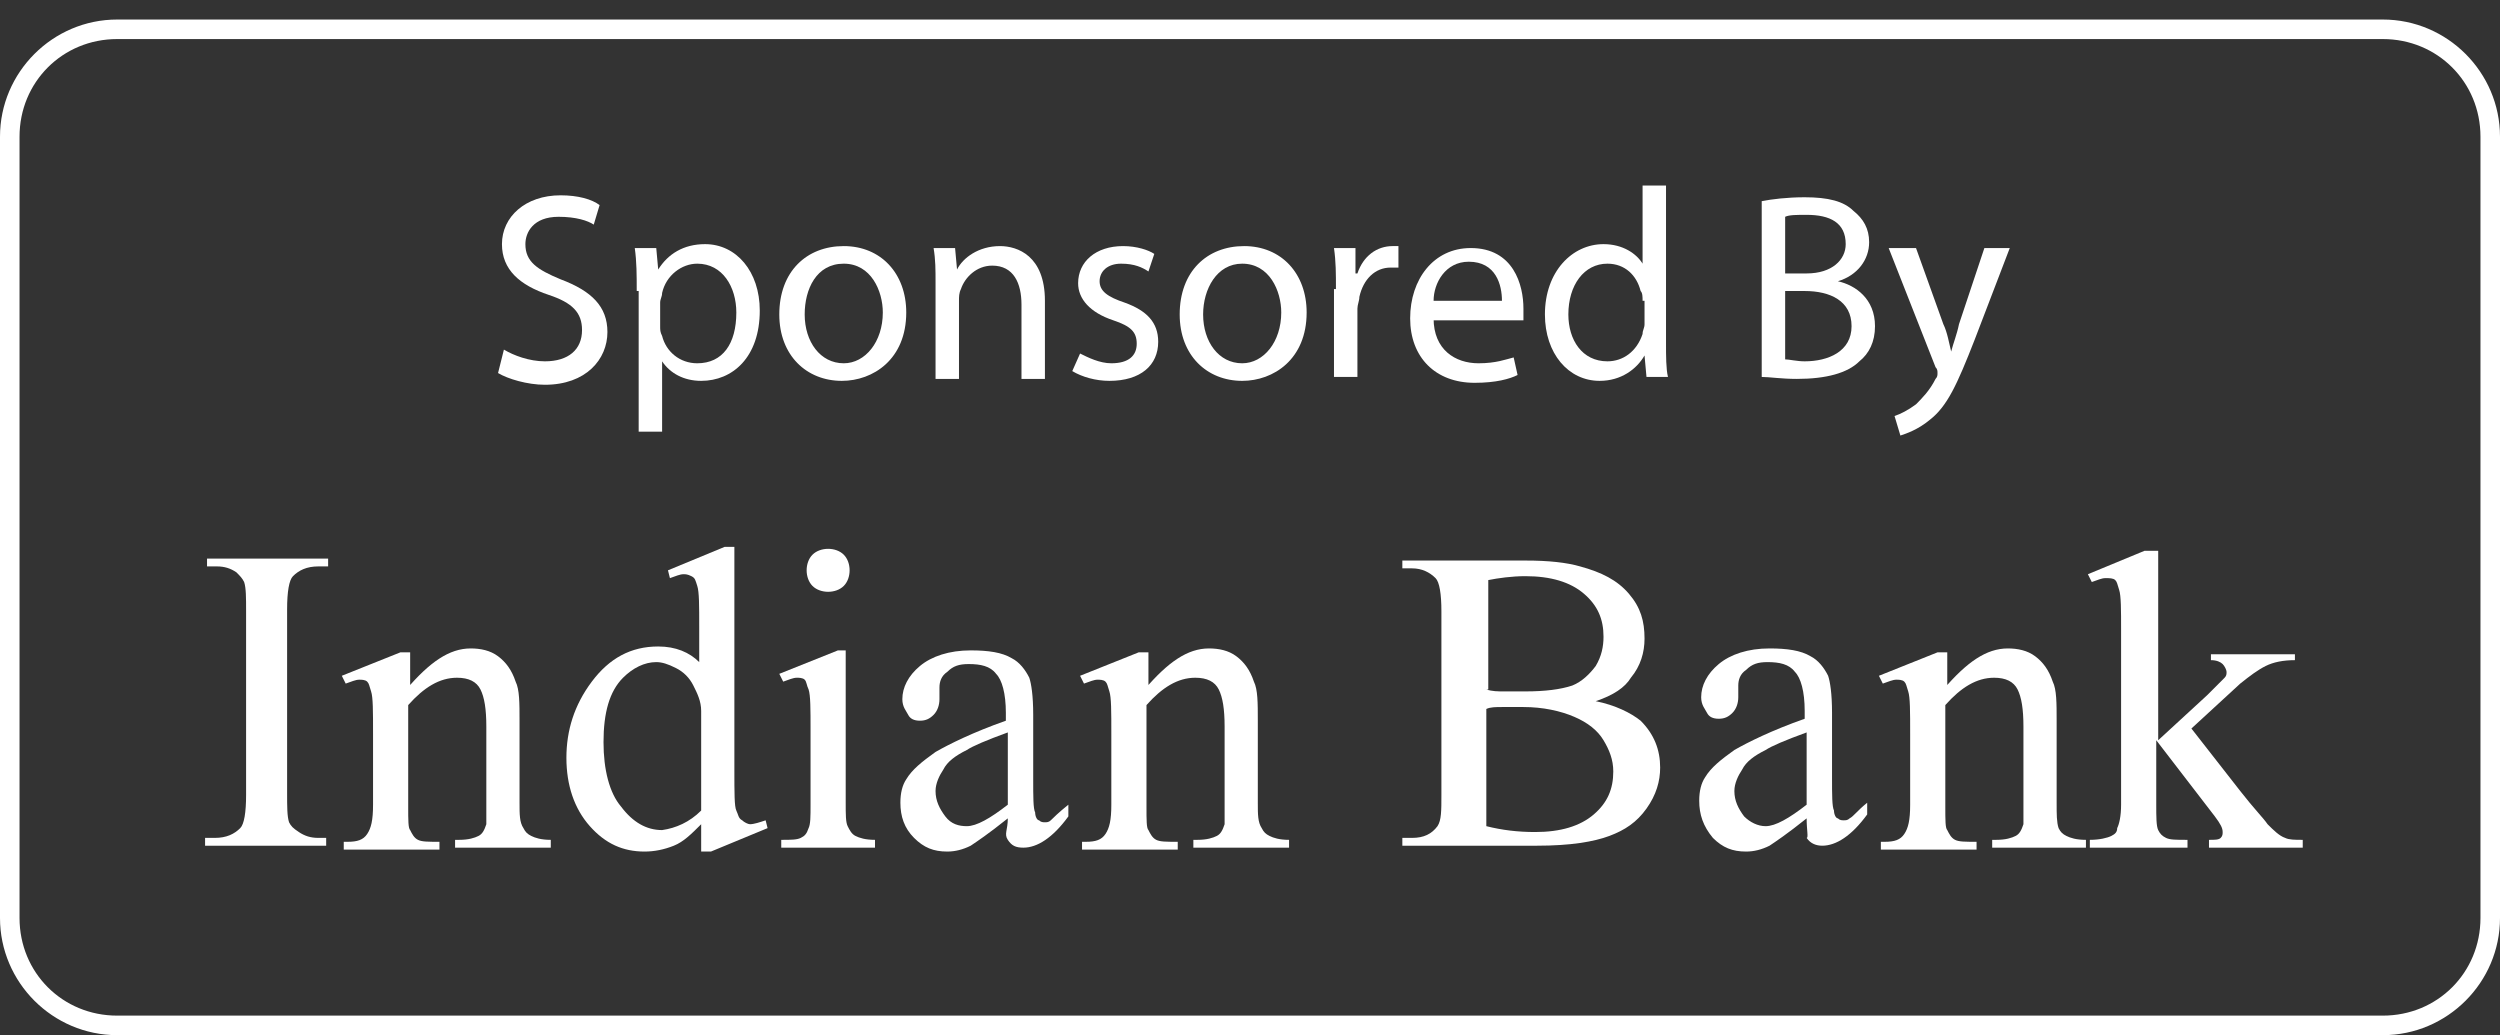
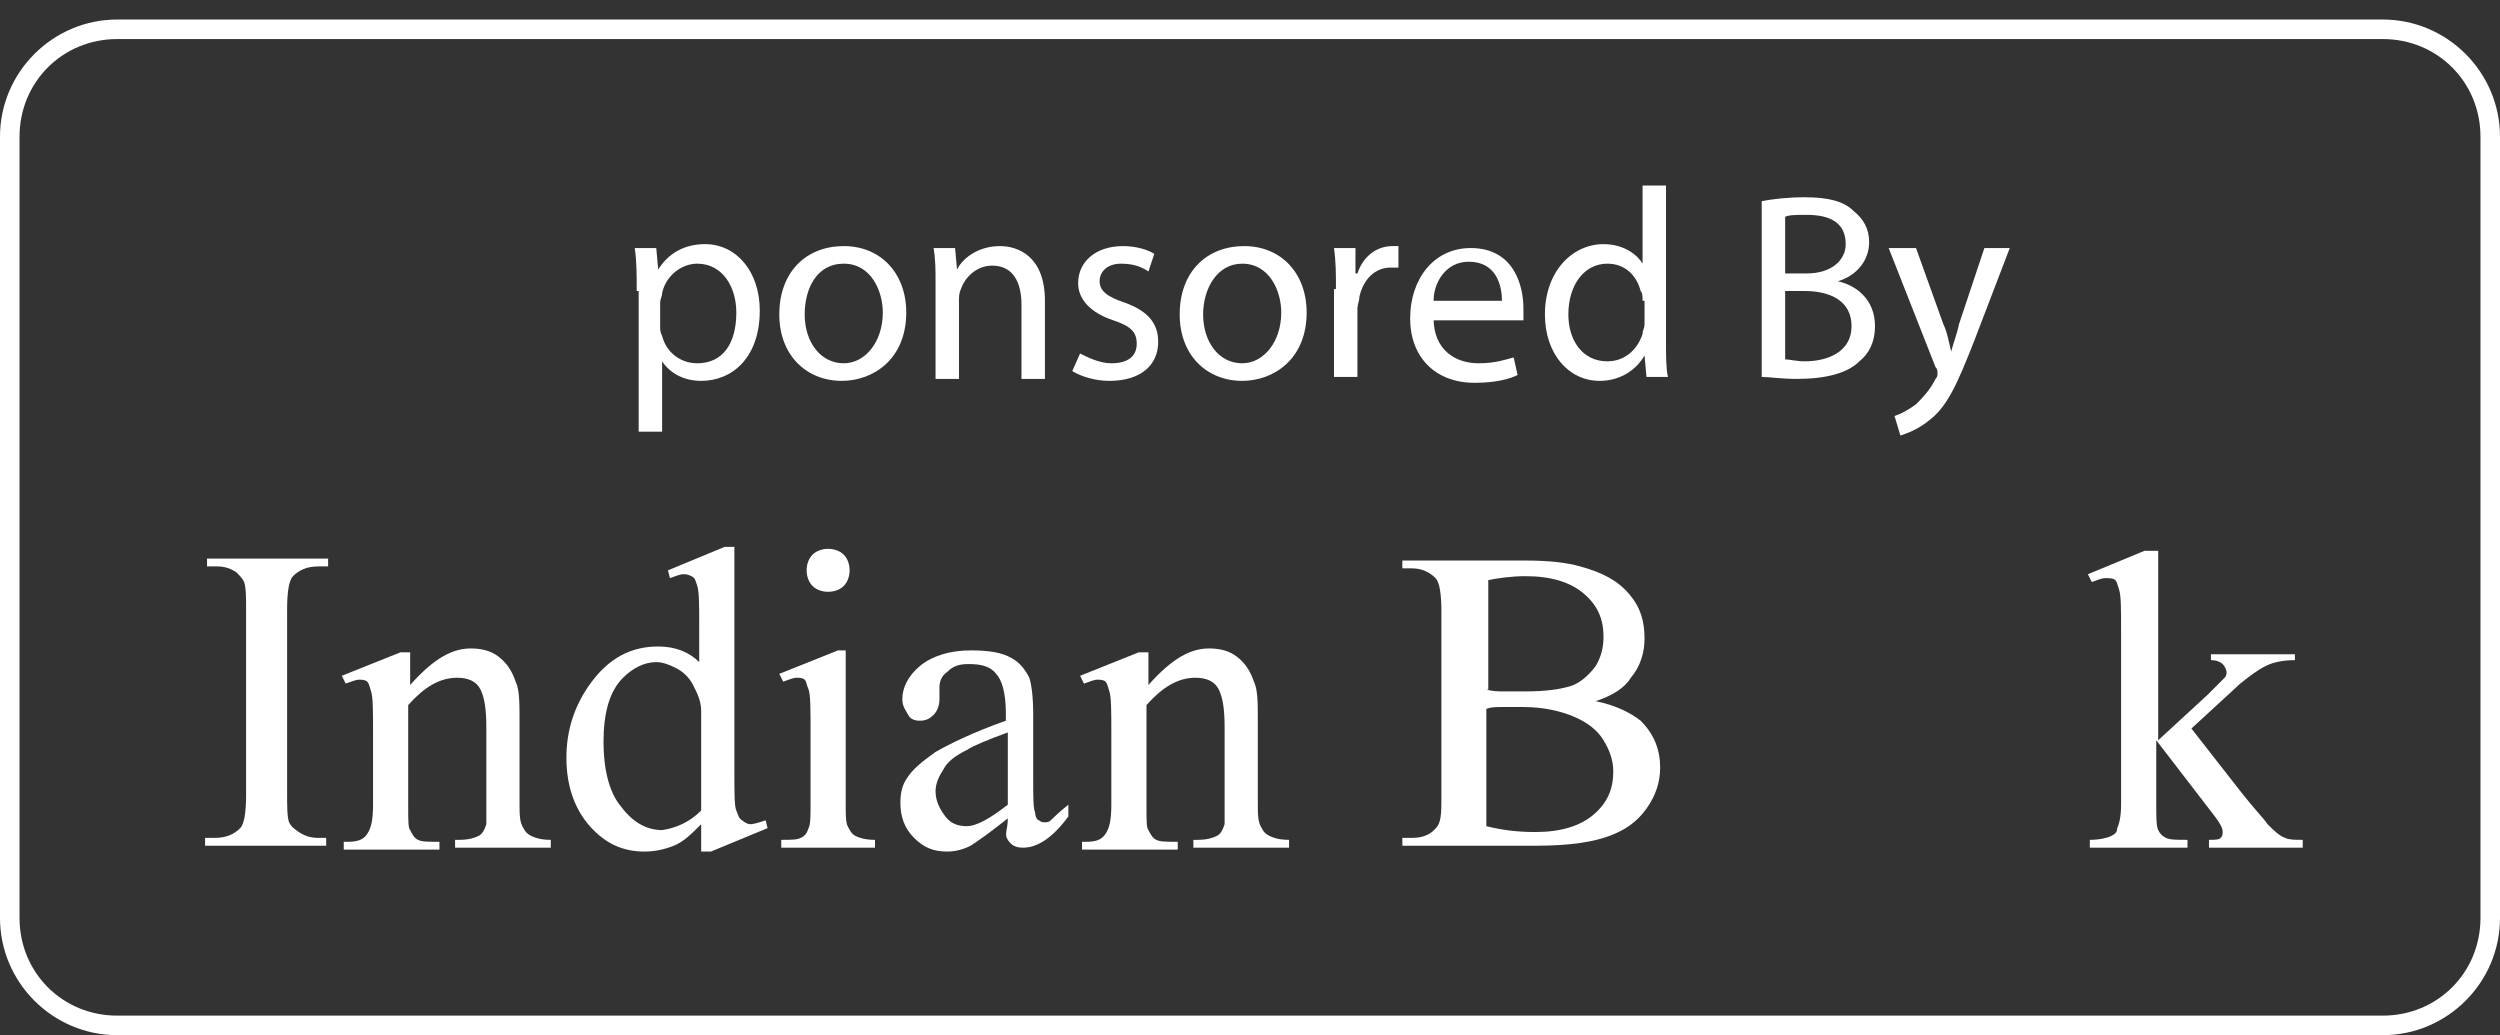
<svg xmlns="http://www.w3.org/2000/svg" version="1.1" id="Layer_1" x="0px" y="0px" viewBox="0 0 128 53" style="enable-background:new 0 0 128 53;" xml:space="preserve">
  <rect x="0" y="0" width="128" height="53" fill="#333333" stroke="none" />
  <style type="text/css">
	.st0{fill:#FFFFFF;}
</style>
  <g>
    <path class="st0" d="M122,2c2.8,0,5,2.2,5,5v40c0,2.8-2.2,5-5,5H6c-2.8,0-5-2.2-5-5V7c0-2.8,2.2-5,5-5H122 M122,1H6   C2.7,1,0,3.7,0,7v40c0,3.3,2.7,6,6,6h116c3.3,0,6-2.7,6-6V7C128,3.7,125.3,1,122,1L122,1z" />
  </g>
  <g>
-     <path class="st0" d="M25.8,17.9c0.5,0.3,1.3,0.6,2.1,0.6c1.2,0,1.9-0.6,1.9-1.6c0-0.9-0.5-1.4-1.7-1.8c-1.5-0.5-2.4-1.3-2.4-2.6   c0-1.4,1.2-2.5,3-2.5c0.9,0,1.6,0.2,2,0.5l-0.3,1c-0.3-0.2-0.9-0.4-1.8-0.4c-1.3,0-1.7,0.8-1.7,1.4c0,0.9,0.6,1.3,1.8,1.8   c1.6,0.6,2.4,1.4,2.4,2.7c0,1.4-1.1,2.7-3.2,2.7c-0.9,0-1.9-0.3-2.4-0.6L25.8,17.9z" />
    <path class="st0" d="M32.6,14.9c0-0.8,0-1.5-0.1-2.2h1.1l0.1,1.1h0c0.5-0.8,1.3-1.3,2.4-1.3c1.6,0,2.8,1.4,2.8,3.4   c0,2.4-1.4,3.6-3,3.6c-0.9,0-1.6-0.4-2-1h0v3.6h-1.2V14.9z M33.8,16.7c0,0.2,0,0.3,0.1,0.5c0.2,0.8,0.9,1.4,1.8,1.4   c1.3,0,2-1,2-2.6c0-1.3-0.7-2.5-2-2.5c-0.8,0-1.6,0.6-1.8,1.5c0,0.2-0.1,0.3-0.1,0.5V16.7z" />
    <path class="st0" d="M46.4,16c0,2.4-1.7,3.5-3.3,3.5c-1.8,0-3.2-1.3-3.2-3.4c0-2.2,1.4-3.5,3.3-3.5C45.1,12.6,46.4,14,46.4,16z    M41.2,16.1c0,1.4,0.8,2.5,2,2.5c1.1,0,2-1.1,2-2.6c0-1.1-0.6-2.5-2-2.5S41.2,14.8,41.2,16.1z" />
    <path class="st0" d="M47.9,14.5c0-0.7,0-1.2-0.1-1.8h1.1l0.1,1.1h0c0.3-0.6,1.1-1.2,2.2-1.2c0.9,0,2.3,0.5,2.3,2.8v4h-1.2v-3.8   c0-1.1-0.4-2-1.5-2c-0.8,0-1.4,0.6-1.6,1.2c-0.1,0.2-0.1,0.4-0.1,0.6v4h-1.2V14.5z" />
    <path class="st0" d="M55.3,18.1c0.4,0.2,1,0.5,1.6,0.5c0.9,0,1.3-0.4,1.3-1c0-0.6-0.3-0.9-1.2-1.2c-1.2-0.4-1.8-1.1-1.8-1.9   c0-1.1,0.9-1.9,2.3-1.9c0.7,0,1.3,0.2,1.6,0.4l-0.3,0.9c-0.3-0.2-0.7-0.4-1.4-0.4c-0.7,0-1.1,0.4-1.1,0.9c0,0.5,0.4,0.8,1.3,1.1   c1.1,0.4,1.7,1,1.7,2c0,1.2-0.9,2-2.5,2c-0.7,0-1.4-0.2-1.9-0.5L55.3,18.1z" />
    <path class="st0" d="M66.9,16c0,2.4-1.7,3.5-3.3,3.5c-1.8,0-3.2-1.3-3.2-3.4c0-2.2,1.4-3.5,3.3-3.5C65.6,12.6,66.9,14,66.9,16z    M61.6,16.1c0,1.4,0.8,2.5,2,2.5c1.1,0,2-1.1,2-2.6c0-1.1-0.6-2.5-2-2.5C62.3,13.5,61.6,14.8,61.6,16.1z" />
    <path class="st0" d="M68.4,14.8c0-0.8,0-1.4-0.1-2.1h1.1l0,1.3h0.1c0.3-0.9,1-1.4,1.8-1.4c0.1,0,0.2,0,0.3,0v1.1   c-0.1,0-0.2,0-0.4,0c-0.8,0-1.4,0.6-1.6,1.5c0,0.2-0.1,0.4-0.1,0.6v3.5h-1.2V14.8z" />
    <path class="st0" d="M73.4,16.3c0,1.6,1.1,2.3,2.3,2.3c0.9,0,1.4-0.2,1.8-0.3l0.2,0.9c-0.4,0.2-1.1,0.4-2.2,0.4   c-2,0-3.3-1.3-3.3-3.3s1.2-3.6,3.1-3.6c2.2,0,2.7,1.9,2.7,3.1c0,0.2,0,0.4,0,0.6H73.4z M76.9,15.4c0-0.8-0.3-2-1.7-2   c-1.2,0-1.8,1.1-1.8,2H76.9z" />
    <path class="st0" d="M85.3,9.6v8c0,0.6,0,1.3,0.1,1.7h-1.1l-0.1-1.1h0c-0.4,0.7-1.2,1.3-2.3,1.3c-1.6,0-2.8-1.4-2.8-3.4   c0-2.2,1.4-3.6,3-3.6c1,0,1.7,0.5,2,1h0v-4H85.3z M84.1,15.4c0-0.2,0-0.4-0.1-0.5c-0.2-0.8-0.8-1.4-1.7-1.4c-1.2,0-2,1.1-2,2.6   c0,1.3,0.7,2.4,2,2.4c0.8,0,1.5-0.5,1.8-1.4c0-0.2,0.1-0.3,0.1-0.5V15.4z" />
    <path class="st0" d="M90.2,10.3c0.5-0.1,1.3-0.2,2.2-0.2c1.2,0,2,0.2,2.5,0.7c0.5,0.4,0.8,0.9,0.8,1.6c0,0.9-0.6,1.7-1.6,2v0   c0.9,0.2,1.9,0.9,1.9,2.3c0,0.8-0.3,1.4-0.8,1.8c-0.6,0.6-1.7,0.9-3.2,0.9c-0.8,0-1.4-0.1-1.8-0.1V10.3z M91.4,14h1.1   c1.3,0,2-0.7,2-1.5c0-1.1-0.8-1.5-2-1.5c-0.5,0-0.9,0-1.1,0.1V14z M91.4,18.4c0.2,0,0.6,0.1,1,0.1c1.2,0,2.4-0.5,2.4-1.8   c0-1.3-1.1-1.8-2.4-1.8h-1V18.4z" />
    <path class="st0" d="M98.1,12.7l1.4,3.9c0.2,0.4,0.3,1,0.4,1.4h0c0.1-0.4,0.3-0.9,0.4-1.4l1.3-3.9h1.3l-1.8,4.7   c-0.9,2.3-1.4,3.4-2.3,4.1c-0.6,0.5-1.2,0.7-1.5,0.8l-0.3-1c0.3-0.1,0.7-0.3,1.1-0.6c0.3-0.3,0.7-0.7,1-1.3   c0.1-0.1,0.1-0.2,0.1-0.3s0-0.2-0.1-0.3l-2.4-6.1H98.1z" />
  </g>
  <g>
    <path class="st0" d="M16.7,42.9v0.4h-6.2v-0.4H11c0.6,0,1-0.2,1.3-0.5c0.2-0.2,0.3-0.8,0.3-1.7v-9.4c0-0.7,0-1.2-0.1-1.5   c-0.1-0.2-0.2-0.3-0.4-0.5c-0.3-0.2-0.6-0.3-1-0.3h-0.5v-0.4h6.2v0.4h-0.5c-0.6,0-1,0.2-1.3,0.5c-0.2,0.2-0.3,0.8-0.3,1.7v9.4   c0,0.7,0,1.2,0.1,1.5c0.1,0.2,0.2,0.3,0.5,0.5c0.3,0.2,0.6,0.3,1,0.3H16.7z" />
    <path class="st0" d="M20.8,35.3c1.2-1.4,2.2-2.1,3.3-2.1c0.5,0,1,0.1,1.4,0.4c0.4,0.3,0.7,0.7,0.9,1.3c0.2,0.4,0.2,1.1,0.2,2v4.2   c0,0.6,0,1,0.2,1.3c0.1,0.2,0.2,0.3,0.4,0.4c0.2,0.1,0.5,0.2,1,0.2v0.4h-4.9v-0.4h0.2c0.5,0,0.8-0.1,1-0.2c0.2-0.1,0.3-0.3,0.4-0.6   c0-0.1,0-0.4,0-1v-4c0-0.9-0.1-1.5-0.3-1.9c-0.2-0.4-0.6-0.6-1.2-0.6c-0.9,0-1.7,0.5-2.5,1.4v5.2c0,0.7,0,1.1,0.1,1.2   c0.1,0.2,0.2,0.4,0.4,0.5s0.5,0.1,1.1,0.1v0.4h-4.9v-0.4h0.2c0.5,0,0.8-0.1,1-0.4c0.2-0.3,0.3-0.7,0.3-1.5v-3.6   c0-1.2,0-1.9-0.1-2.2c-0.1-0.3-0.1-0.4-0.2-0.5s-0.3-0.1-0.4-0.1c-0.2,0-0.4,0.1-0.7,0.2l-0.2-0.4l3-1.2h0.5V35.3z" />
    <path class="st0" d="M35.9,42.2c-0.5,0.5-0.9,0.9-1.4,1.1c-0.5,0.2-1,0.3-1.5,0.3c-1.1,0-2-0.4-2.8-1.3c-0.8-0.9-1.2-2.1-1.2-3.5   c0-1.4,0.4-2.7,1.3-3.9c0.9-1.2,2-1.8,3.4-1.8c0.9,0,1.6,0.3,2.1,0.8v-1.8c0-1.1,0-1.8-0.1-2.1c-0.1-0.3-0.1-0.4-0.3-0.5   s-0.3-0.1-0.4-0.1c-0.2,0-0.4,0.1-0.7,0.2l-0.1-0.4l2.9-1.2h0.5v11.4c0,1.2,0,1.9,0.1,2.1s0.1,0.4,0.3,0.5c0.1,0.1,0.3,0.2,0.4,0.2   c0.2,0,0.5-0.1,0.8-0.2l0.1,0.4l-2.9,1.2h-0.5V42.2z M35.9,41.5v-5.1c0-0.5-0.2-0.9-0.4-1.3c-0.2-0.4-0.5-0.7-0.9-0.9   c-0.4-0.2-0.7-0.3-1-0.3c-0.6,0-1.2,0.3-1.7,0.8c-0.7,0.7-1,1.8-1,3.3c0,1.4,0.3,2.6,0.9,3.3c0.6,0.8,1.3,1.2,2.1,1.2   C34.6,42.4,35.3,42.1,35.9,41.5z" />
    <path class="st0" d="M43.3,33.2v7.9c0,0.6,0,1,0.1,1.2s0.2,0.4,0.4,0.5c0.2,0.1,0.5,0.2,1,0.2v0.4H40v-0.4c0.5,0,0.8,0,1-0.1   s0.3-0.2,0.4-0.5c0.1-0.2,0.1-0.6,0.1-1.2v-3.8c0-1.1,0-1.8-0.1-2.1c-0.1-0.2-0.1-0.4-0.2-0.5c-0.1-0.1-0.3-0.1-0.4-0.1   c-0.2,0-0.4,0.1-0.7,0.2l-0.2-0.4l3-1.2H43.3z M42.4,28.1c0.3,0,0.6,0.1,0.8,0.3s0.3,0.5,0.3,0.8c0,0.3-0.1,0.6-0.3,0.8   s-0.5,0.3-0.8,0.3s-0.6-0.1-0.8-0.3s-0.3-0.5-0.3-0.8c0-0.3,0.1-0.6,0.3-0.8S42.1,28.1,42.4,28.1z" />
    <path class="st0" d="M51.6,41.9c-1,0.8-1.6,1.2-1.9,1.4c-0.4,0.2-0.8,0.3-1.2,0.3c-0.7,0-1.2-0.2-1.7-0.7s-0.7-1.1-0.7-1.8   c0-0.5,0.1-0.9,0.3-1.2c0.3-0.5,0.8-0.9,1.5-1.4c0.7-0.4,1.9-1,3.6-1.6v-0.4c0-1-0.2-1.7-0.5-2c-0.3-0.4-0.8-0.5-1.4-0.5   c-0.5,0-0.8,0.1-1.1,0.4c-0.3,0.2-0.4,0.5-0.4,0.8l0,0.6c0,0.3-0.1,0.6-0.3,0.8s-0.4,0.3-0.7,0.3c-0.3,0-0.5-0.1-0.6-0.3   s-0.3-0.4-0.3-0.8c0-0.6,0.3-1.2,0.9-1.7c0.6-0.5,1.5-0.8,2.6-0.8c0.9,0,1.6,0.1,2.1,0.4c0.4,0.2,0.7,0.6,0.9,1   c0.1,0.3,0.2,0.9,0.2,1.9v3.3c0,0.9,0,1.5,0.1,1.7c0,0.2,0.1,0.4,0.2,0.4c0.1,0.1,0.2,0.1,0.3,0.1c0.1,0,0.2,0,0.3-0.1   c0.1-0.1,0.4-0.4,0.9-0.8v0.6c-0.8,1.1-1.6,1.6-2.3,1.6c-0.4,0-0.6-0.1-0.8-0.4S51.6,42.5,51.6,41.9z M51.6,41.2v-3.7   c-1.1,0.4-1.8,0.7-2.1,0.9c-0.6,0.3-1,0.6-1.2,1c-0.2,0.3-0.4,0.7-0.4,1.1c0,0.5,0.2,0.9,0.5,1.3s0.7,0.5,1.1,0.5   C50,42.3,50.7,41.9,51.6,41.2z" />
    <path class="st0" d="M58.6,35.3c1.2-1.4,2.2-2.1,3.3-2.1c0.5,0,1,0.1,1.4,0.4c0.4,0.3,0.7,0.7,0.9,1.3c0.2,0.4,0.2,1.1,0.2,2v4.2   c0,0.6,0,1,0.2,1.3c0.1,0.2,0.2,0.3,0.4,0.4c0.2,0.1,0.5,0.2,1,0.2v0.4h-4.9v-0.4h0.2c0.5,0,0.8-0.1,1-0.2c0.2-0.1,0.3-0.3,0.4-0.6   c0-0.1,0-0.4,0-1v-4c0-0.9-0.1-1.5-0.3-1.9c-0.2-0.4-0.6-0.6-1.2-0.6c-0.9,0-1.7,0.5-2.5,1.4v5.2c0,0.7,0,1.1,0.1,1.2   c0.1,0.2,0.2,0.4,0.4,0.5s0.5,0.1,1.1,0.1v0.4h-4.9v-0.4h0.2c0.5,0,0.8-0.1,1-0.4c0.2-0.3,0.3-0.7,0.3-1.5v-3.6   c0-1.2,0-1.9-0.1-2.2c-0.1-0.3-0.1-0.4-0.2-0.5s-0.3-0.1-0.4-0.1c-0.2,0-0.4,0.1-0.7,0.2l-0.2-0.4l3-1.2h0.5V35.3z" />
    <path class="st0" d="M81.7,35.9c1,0.2,1.8,0.6,2.3,1c0.7,0.7,1,1.5,1,2.4c0,0.7-0.2,1.4-0.7,2.1c-0.5,0.7-1.1,1.1-1.9,1.4   c-0.8,0.3-2,0.5-3.7,0.5h-6.9v-0.4h0.5c0.6,0,1-0.2,1.3-0.6c0.2-0.3,0.2-0.8,0.2-1.6v-9.4c0-0.9-0.1-1.5-0.3-1.7   c-0.3-0.3-0.7-0.5-1.2-0.5h-0.5v-0.4h6.3c1.2,0,2.1,0.1,2.8,0.3c1.1,0.3,1.9,0.7,2.5,1.4c0.6,0.7,0.8,1.4,0.8,2.3   c0,0.7-0.2,1.4-0.7,2C83.2,35.2,82.6,35.6,81.7,35.9z M76.1,35.3c0.3,0.1,0.6,0.1,0.9,0.1c0.3,0,0.7,0,1.1,0c1,0,1.8-0.1,2.4-0.3   c0.5-0.2,0.9-0.6,1.2-1c0.3-0.5,0.4-1,0.4-1.5c0-0.9-0.3-1.6-1-2.2c-0.7-0.6-1.7-0.9-3-0.9c-0.7,0-1.4,0.1-1.9,0.2V35.3z    M76.1,42.3c0.8,0.2,1.6,0.3,2.5,0.3c1.3,0,2.3-0.3,3-0.9c0.7-0.6,1-1.3,1-2.2c0-0.6-0.2-1.1-0.5-1.6c-0.3-0.5-0.8-0.9-1.5-1.2   c-0.7-0.3-1.6-0.5-2.6-0.5c-0.4,0-0.8,0-1.1,0c-0.3,0-0.6,0-0.8,0.1V42.3z" />
-     <path class="st0" d="M92.5,41.9c-1,0.8-1.6,1.2-1.9,1.4c-0.4,0.2-0.8,0.3-1.2,0.3c-0.7,0-1.2-0.2-1.7-0.7C87.2,42.3,87,41.7,87,41   c0-0.5,0.1-0.9,0.3-1.2c0.3-0.5,0.8-0.9,1.5-1.4c0.7-0.4,1.9-1,3.6-1.6v-0.4c0-1-0.2-1.7-0.5-2c-0.3-0.4-0.8-0.5-1.4-0.5   c-0.5,0-0.8,0.1-1.1,0.4c-0.3,0.2-0.4,0.5-0.4,0.8l0,0.6c0,0.3-0.1,0.6-0.3,0.8c-0.2,0.2-0.4,0.3-0.7,0.3c-0.3,0-0.5-0.1-0.6-0.3   s-0.3-0.4-0.3-0.8c0-0.6,0.3-1.2,0.9-1.7c0.6-0.5,1.5-0.8,2.6-0.8c0.9,0,1.6,0.1,2.1,0.4c0.4,0.2,0.7,0.6,0.9,1   c0.1,0.3,0.2,0.9,0.2,1.9v3.3c0,0.9,0,1.5,0.1,1.7c0,0.2,0.1,0.4,0.2,0.4c0.1,0.1,0.2,0.1,0.3,0.1c0.1,0,0.2,0,0.3-0.1   c0.2-0.1,0.4-0.4,0.9-0.8v0.6c-0.8,1.1-1.6,1.6-2.3,1.6c-0.3,0-0.6-0.1-0.8-0.4C92.6,42.9,92.5,42.5,92.5,41.9z M92.5,41.2v-3.7   c-1.1,0.4-1.8,0.7-2.1,0.9c-0.6,0.3-1,0.6-1.2,1c-0.2,0.3-0.4,0.7-0.4,1.1c0,0.5,0.2,0.9,0.5,1.3c0.3,0.3,0.7,0.5,1.1,0.5   C90.9,42.3,91.6,41.9,92.5,41.2z" />
-     <path class="st0" d="M99.5,35.3c1.2-1.4,2.2-2.1,3.3-2.1c0.5,0,1,0.1,1.4,0.4c0.4,0.3,0.7,0.7,0.9,1.3c0.2,0.4,0.2,1.1,0.2,2v4.2   c0,0.6,0,1,0.1,1.3c0.1,0.2,0.2,0.3,0.4,0.4c0.2,0.1,0.5,0.2,1,0.2v0.4H102v-0.4h0.2c0.5,0,0.8-0.1,1-0.2c0.2-0.1,0.3-0.3,0.4-0.6   c0-0.1,0-0.4,0-1v-4c0-0.9-0.1-1.5-0.3-1.9c-0.2-0.4-0.6-0.6-1.2-0.6c-0.9,0-1.7,0.5-2.5,1.4v5.2c0,0.7,0,1.1,0.1,1.2   c0.1,0.2,0.2,0.4,0.4,0.5c0.2,0.1,0.5,0.1,1.1,0.1v0.4h-4.9v-0.4h0.2c0.5,0,0.8-0.1,1-0.4c0.2-0.3,0.3-0.7,0.3-1.5v-3.6   c0-1.2,0-1.9-0.1-2.2c-0.1-0.3-0.1-0.4-0.2-0.5c-0.1-0.1-0.3-0.1-0.4-0.1c-0.2,0-0.4,0.1-0.7,0.2l-0.2-0.4l3-1.2h0.5V35.3z" />
    <path class="st0" d="M110.5,28.1v9.8l2.5-2.3c0.5-0.5,0.8-0.8,0.9-0.9c0.1-0.1,0.1-0.2,0.1-0.3c0-0.1-0.1-0.3-0.2-0.4   c-0.1-0.1-0.3-0.2-0.6-0.2v-0.3h4.3v0.3c-0.6,0-1.1,0.1-1.5,0.3c-0.4,0.2-0.8,0.5-1.3,0.9l-2.5,2.3l2.5,3.2   c0.7,0.9,1.2,1.4,1.4,1.7c0.3,0.3,0.6,0.6,0.9,0.7c0.2,0.1,0.5,0.1,0.9,0.1v0.4h-4.8v-0.4c0.3,0,0.5,0,0.6-0.1s0.1-0.2,0.1-0.3   c0-0.2-0.1-0.4-0.4-0.8l-3-3.9v3.3c0,0.6,0,1.1,0.1,1.3c0.1,0.2,0.2,0.3,0.4,0.4s0.5,0.1,1.1,0.1v0.4h-5v-0.4   c0.5,0,0.9-0.1,1.1-0.2c0.2-0.1,0.3-0.2,0.3-0.4c0.1-0.2,0.2-0.6,0.2-1.2v-8.9c0-1.1,0-1.8-0.1-2.1c-0.1-0.3-0.1-0.4-0.2-0.5   s-0.3-0.1-0.5-0.1c-0.2,0-0.4,0.1-0.7,0.2l-0.2-0.4l2.9-1.2H110.5z" />
  </g>
</svg>